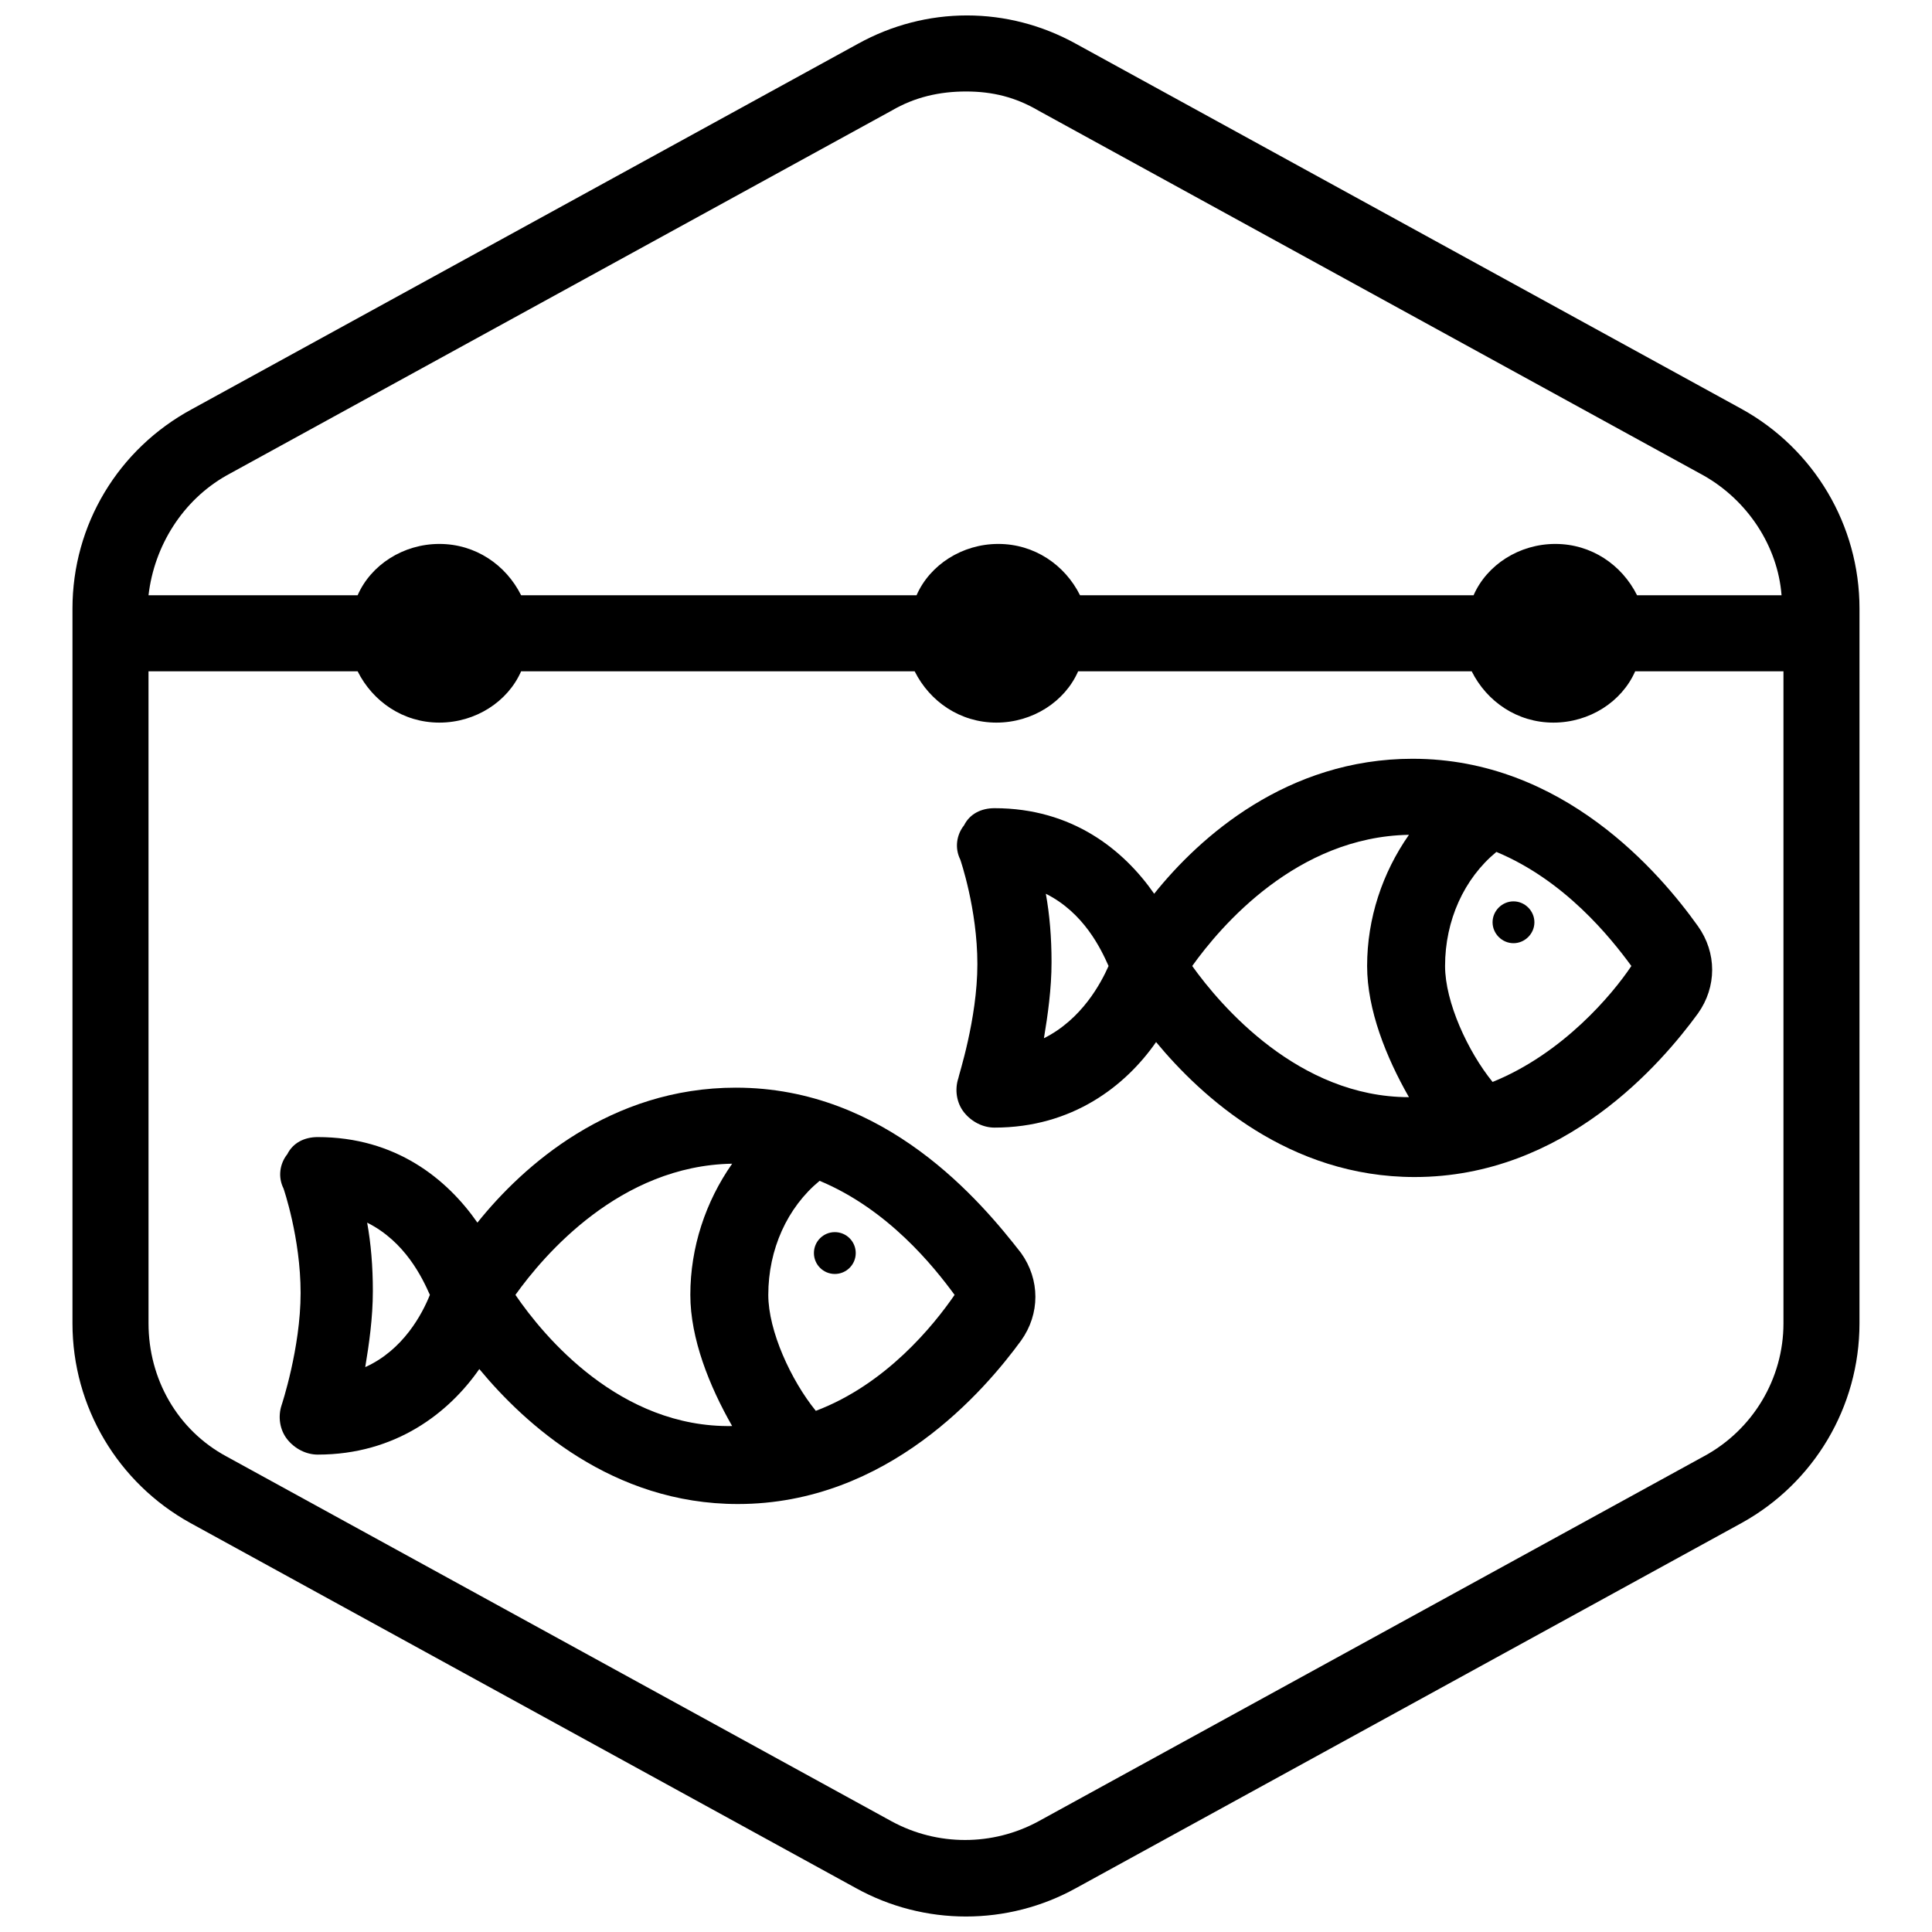
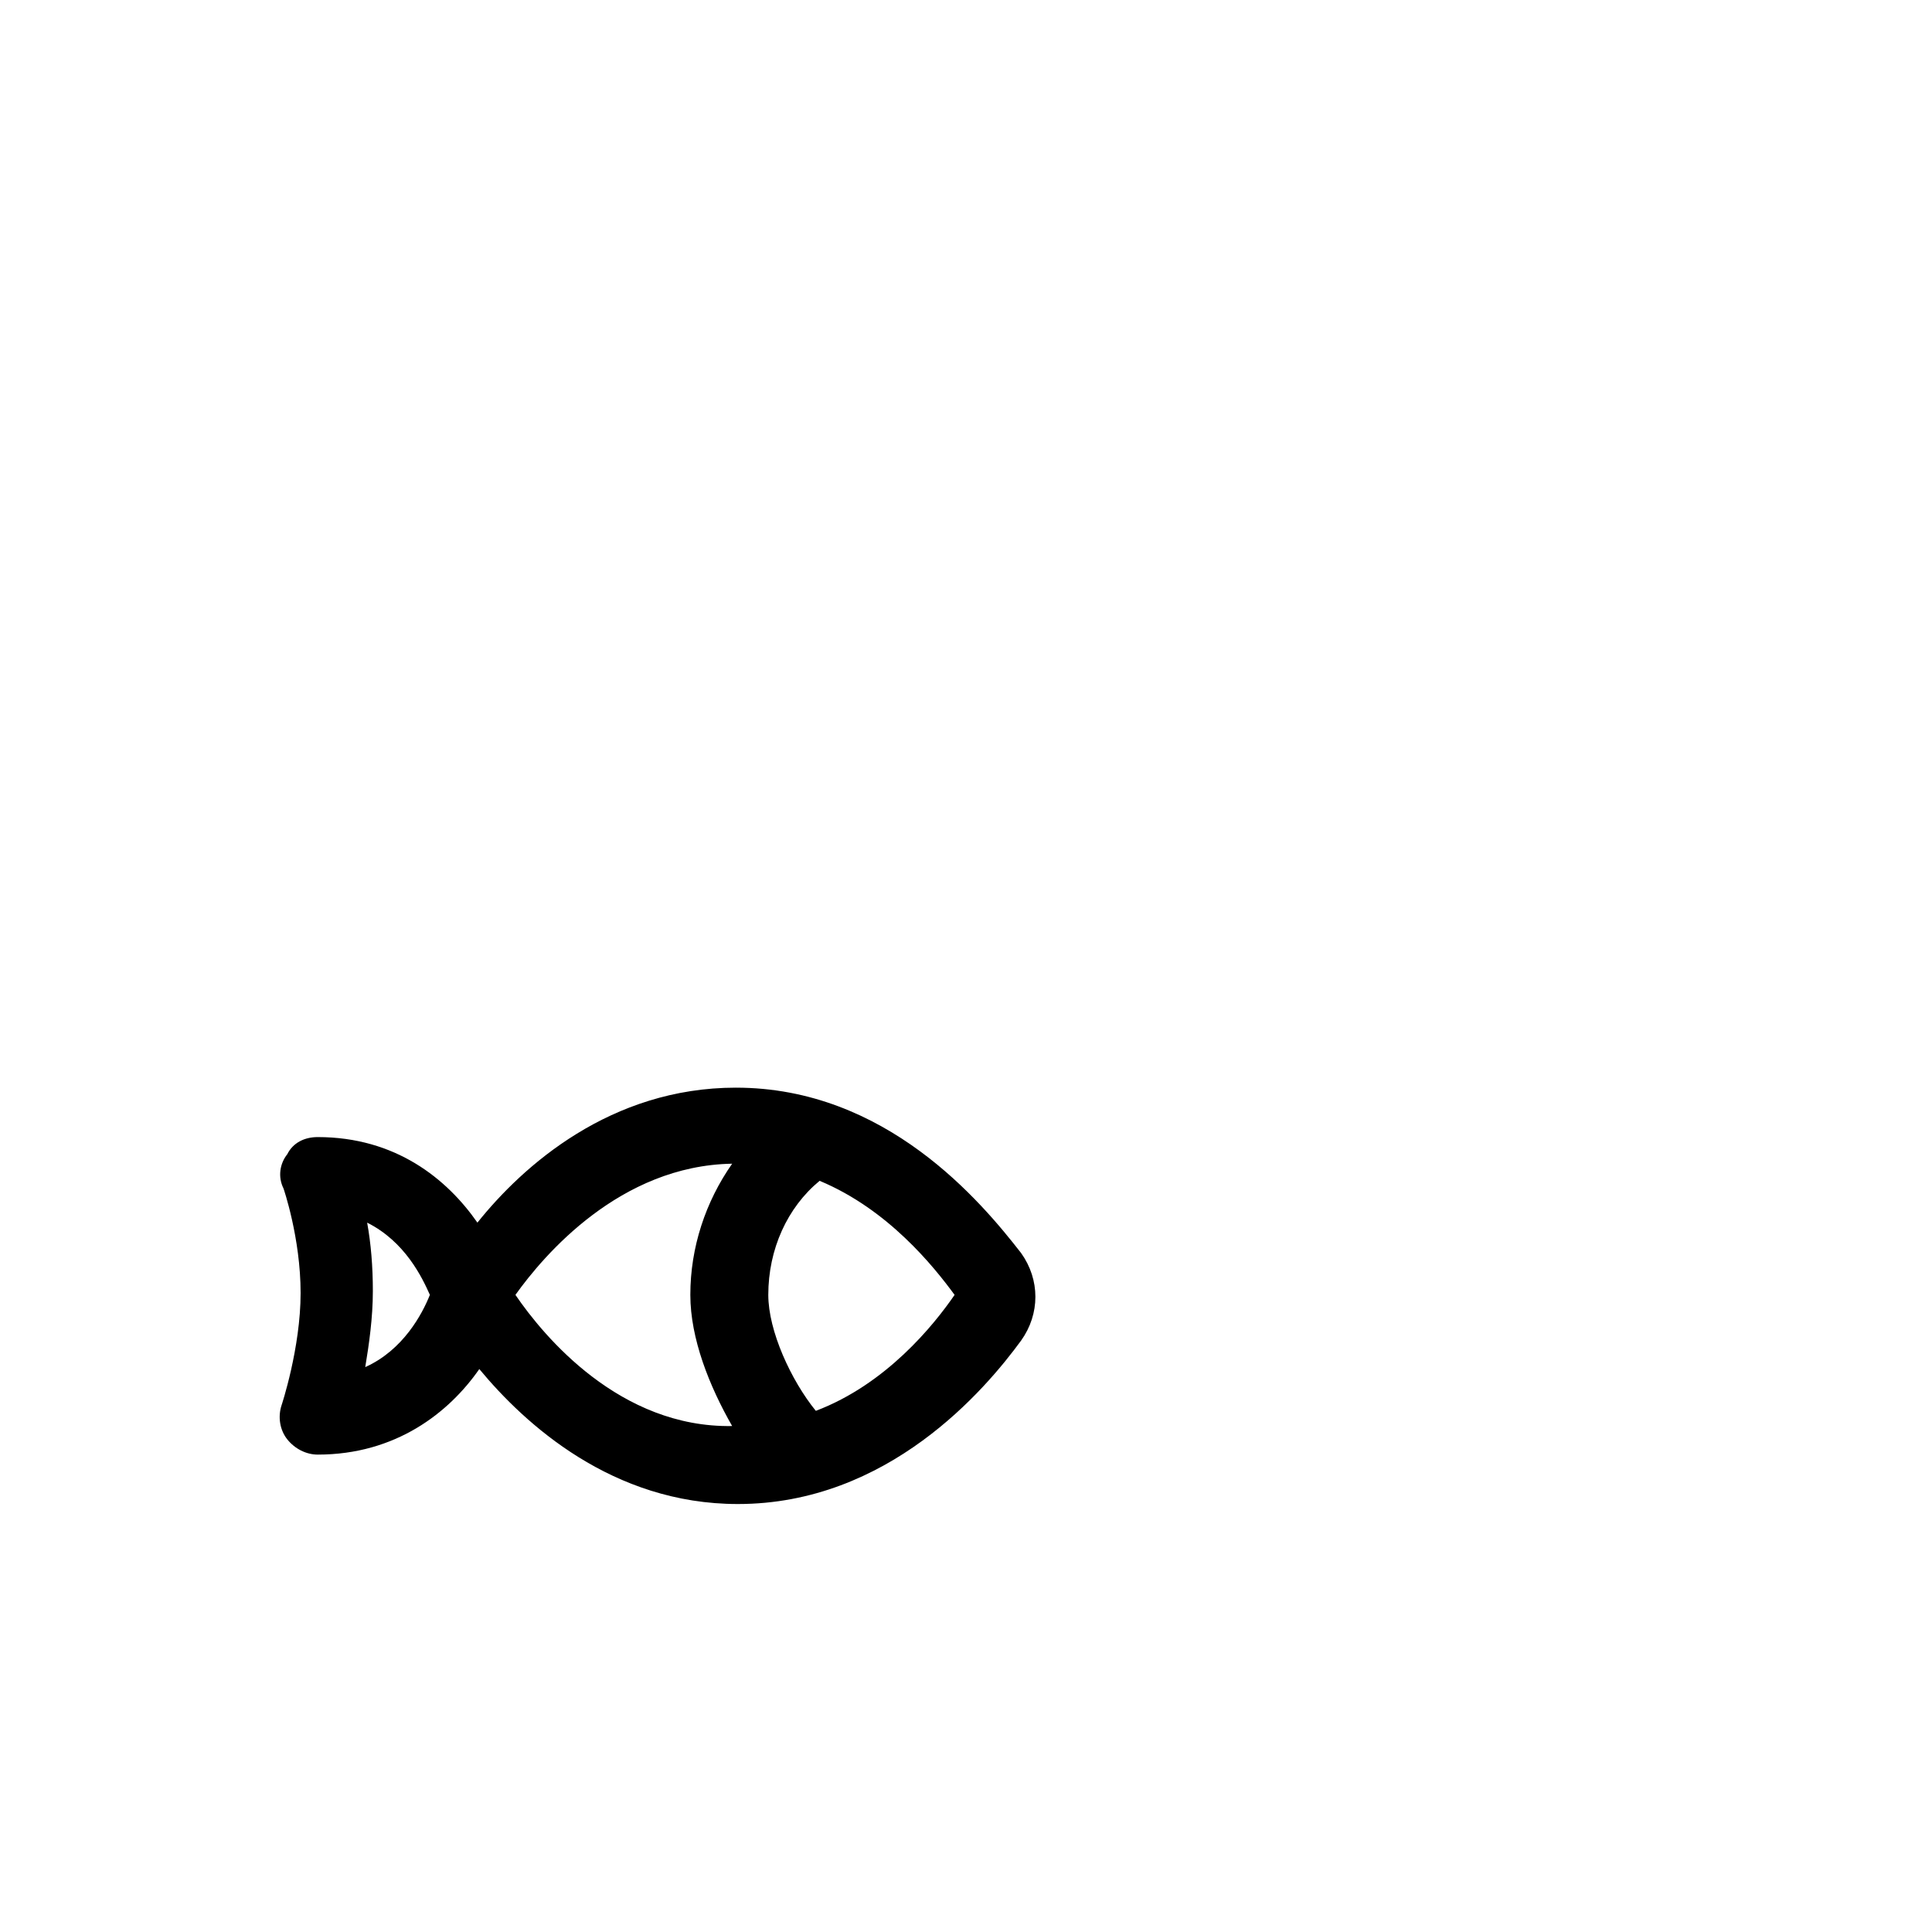
<svg xmlns="http://www.w3.org/2000/svg" width="800px" height="800px" version="1.1" viewBox="144 144 512 512">
  <defs>
    <clipPath id="a">
-       <path d="m163 148.09h474v503.81h-474z" />
-     </clipPath>
+       </clipPath>
  </defs>
  <g clip-path="url(#a)">
-     <path d="m605.55 252.38-176.33-96.73c-18.137-10.078-39.801-10.078-57.938 0l-176.33 96.73c-19.652 10.578-31.746 30.73-31.746 52.898v189.43c0 22.168 12.09 42.32 31.234 52.898l176.33 96.73c9.07 5.039 19.145 7.559 29.223 7.559s20.152-2.519 29.223-7.559l176.33-96.73c19.145-10.578 31.234-30.73 31.234-52.898l0.004-189.43c0-22.168-12.09-42.32-31.234-52.898zm-401.54 17.633 176.34-96.73c6.047-3.527 12.594-5.039 19.648-5.039s13.098 1.512 19.145 5.039l176.33 96.73c11.586 6.551 19.648 18.641 20.656 31.738h-38.289c-4.031-8.062-12.09-13.602-21.664-13.602-9.574 0-18.137 5.543-21.664 13.602h-104.29c-4.031-8.062-12.09-13.602-21.664-13.602s-18.137 5.543-21.664 13.602h-104.79c-4.031-8.062-12.09-13.602-21.664-13.602-9.574 0-18.137 5.543-21.664 13.602h-55.418c1.512-13.098 9.07-25.188 20.656-31.738zm391.46 259.96-176.33 96.73c-12.09 6.551-26.703 6.551-38.793 0l-176.33-96.73c-13.098-7.055-20.656-20.656-20.656-35.266l-0.004-172.81h55.418c4.031 8.062 12.09 13.602 21.664 13.602 9.574 0 18.137-5.543 21.664-13.602h104.29c4.031 8.062 12.09 13.602 21.664 13.602 9.574 0 18.137-5.543 21.664-13.602h104.29c4.031 8.062 12.09 13.602 21.664 13.602s18.137-5.543 21.664-13.602h39.297v172.81c0 14.609-8.062 28.215-21.16 35.266z" />
-   </g>
-   <path d="m518.39 345.08c-33.25 0-56.426 20.656-68.52 35.77-8.062-11.586-21.664-22.672-42.32-22.672-3.527 0-6.551 1.512-8.062 4.535-2.016 2.519-2.519 6.047-1.008 9.07 0 0 4.535 13.098 4.535 27.711 0 14.609-5.039 29.727-5.039 30.23-1.008 3.023-0.504 6.551 1.512 9.07 2.016 2.519 5.039 4.031 8.062 4.031 20.656 0 34.762-11.082 42.824-22.672 12.09 14.609 35.266 35.77 68.52 35.77 39.801 0 65.496-30.23 75.066-43.328 5.039-7.055 5.039-16.121 0-23.176-10.074-14.109-35.77-44.34-75.57-44.34zm-97.738 74.062c1.008-6.047 2.016-13.098 2.016-20.152 0-6.551-0.504-12.594-1.512-18.137 10.078 5.039 14.609 14.609 16.625 19.145-2.016 4.531-7.055 14.105-17.129 19.145zm39.297-19.145c7.559-10.578 27.711-34.258 57.434-34.762-7.055 10.078-11.082 22.168-11.082 34.762 0 11.586 5.039 24.184 11.082 34.762-29.223 0-49.879-24.184-57.434-34.762zm79.602 30.73c-6.551-8.062-12.594-21.16-12.594-30.73 0-12.09 5.039-23.176 13.602-30.23 18.137 7.559 30.23 22.672 35.77 30.23-5.039 7.555-18.137 23.172-36.777 30.73z" />
-   <path d="m545.09 382.87c-3.023 0-5.543 2.519-5.543 5.543 0 3.023 2.519 5.543 5.543 5.543s5.543-2.519 5.543-5.543c0-3.023-2.519-5.543-5.543-5.543z" />
+     </g>
  <path d="m339.04 432.24c-33.25 0-56.426 20.656-68.52 35.77-8.062-11.586-21.664-22.672-42.32-22.672-3.527 0-6.551 1.512-8.062 4.535-2.016 2.519-2.519 6.047-1.008 9.07 0 0 4.535 13.098 4.535 27.711 0 14.609-5.039 29.727-5.039 29.727-1.008 3.023-0.504 6.551 1.512 9.07s5.039 4.031 8.062 4.031c20.656 0 34.762-11.082 42.824-22.672 12.09 14.609 35.266 35.77 68.52 35.77 39.801 0 65.496-30.23 75.066-43.328 5.039-7.055 5.039-16.121 0-23.176-10.582-13.605-35.77-43.836-75.57-43.836zm-98.246 74.059c1.008-6.047 2.016-13.098 2.016-20.152 0-6.551-0.504-12.594-1.512-18.137 10.078 5.039 14.609 14.609 16.625 19.145-2.012 5.039-7.051 14.613-17.129 19.145zm39.801-19.145c7.559-10.578 27.711-34.258 57.434-34.762-7.055 10.078-11.082 22.168-11.082 34.762 0 11.586 5.039 24.184 11.082 34.762-29.723 0.508-49.875-23.676-57.434-34.762zm79.605 30.734c-6.551-8.062-12.594-21.16-12.594-30.73 0-12.09 5.039-23.176 13.602-30.23 18.137 7.559 30.23 22.672 35.77 30.23-5.543 8.059-18.137 23.676-36.777 30.73z" />
-   <path d="m370.78 476.07c0 3.059-2.481 5.543-5.543 5.543-3.059 0-5.539-2.484-5.539-5.543 0-3.062 2.481-5.543 5.539-5.543 3.062 0 5.543 2.481 5.543 5.543" />
</svg>